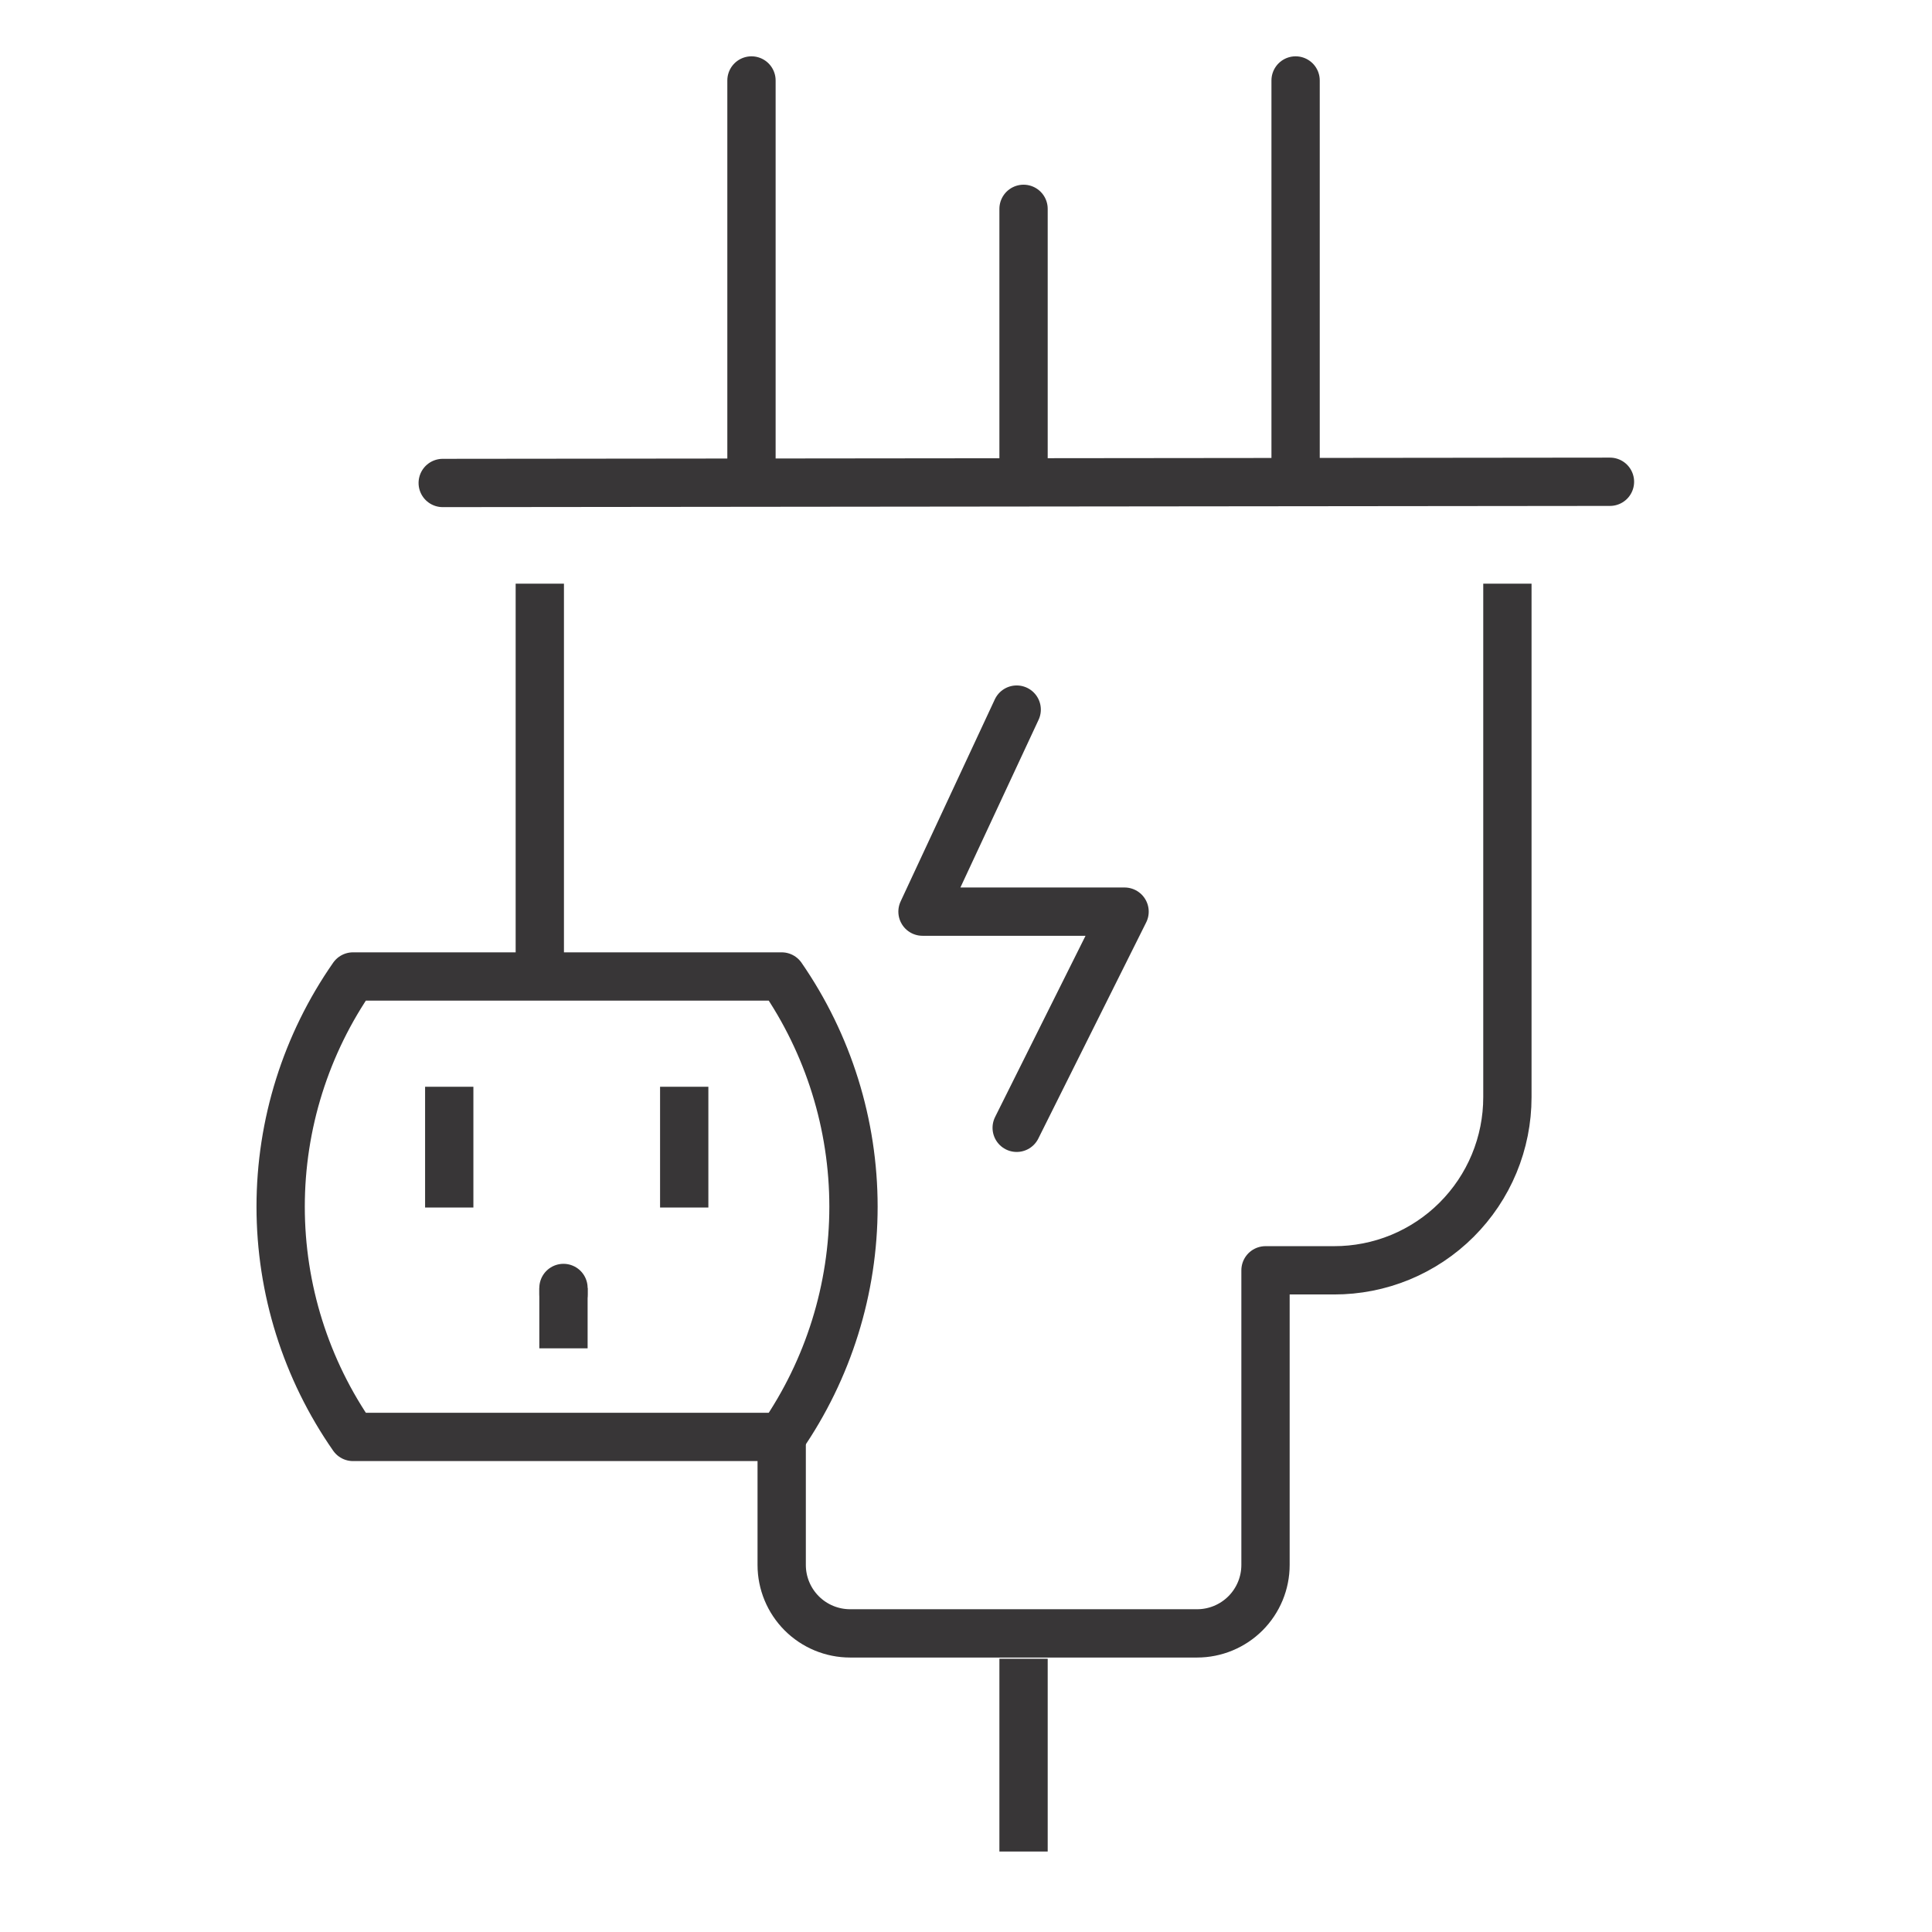
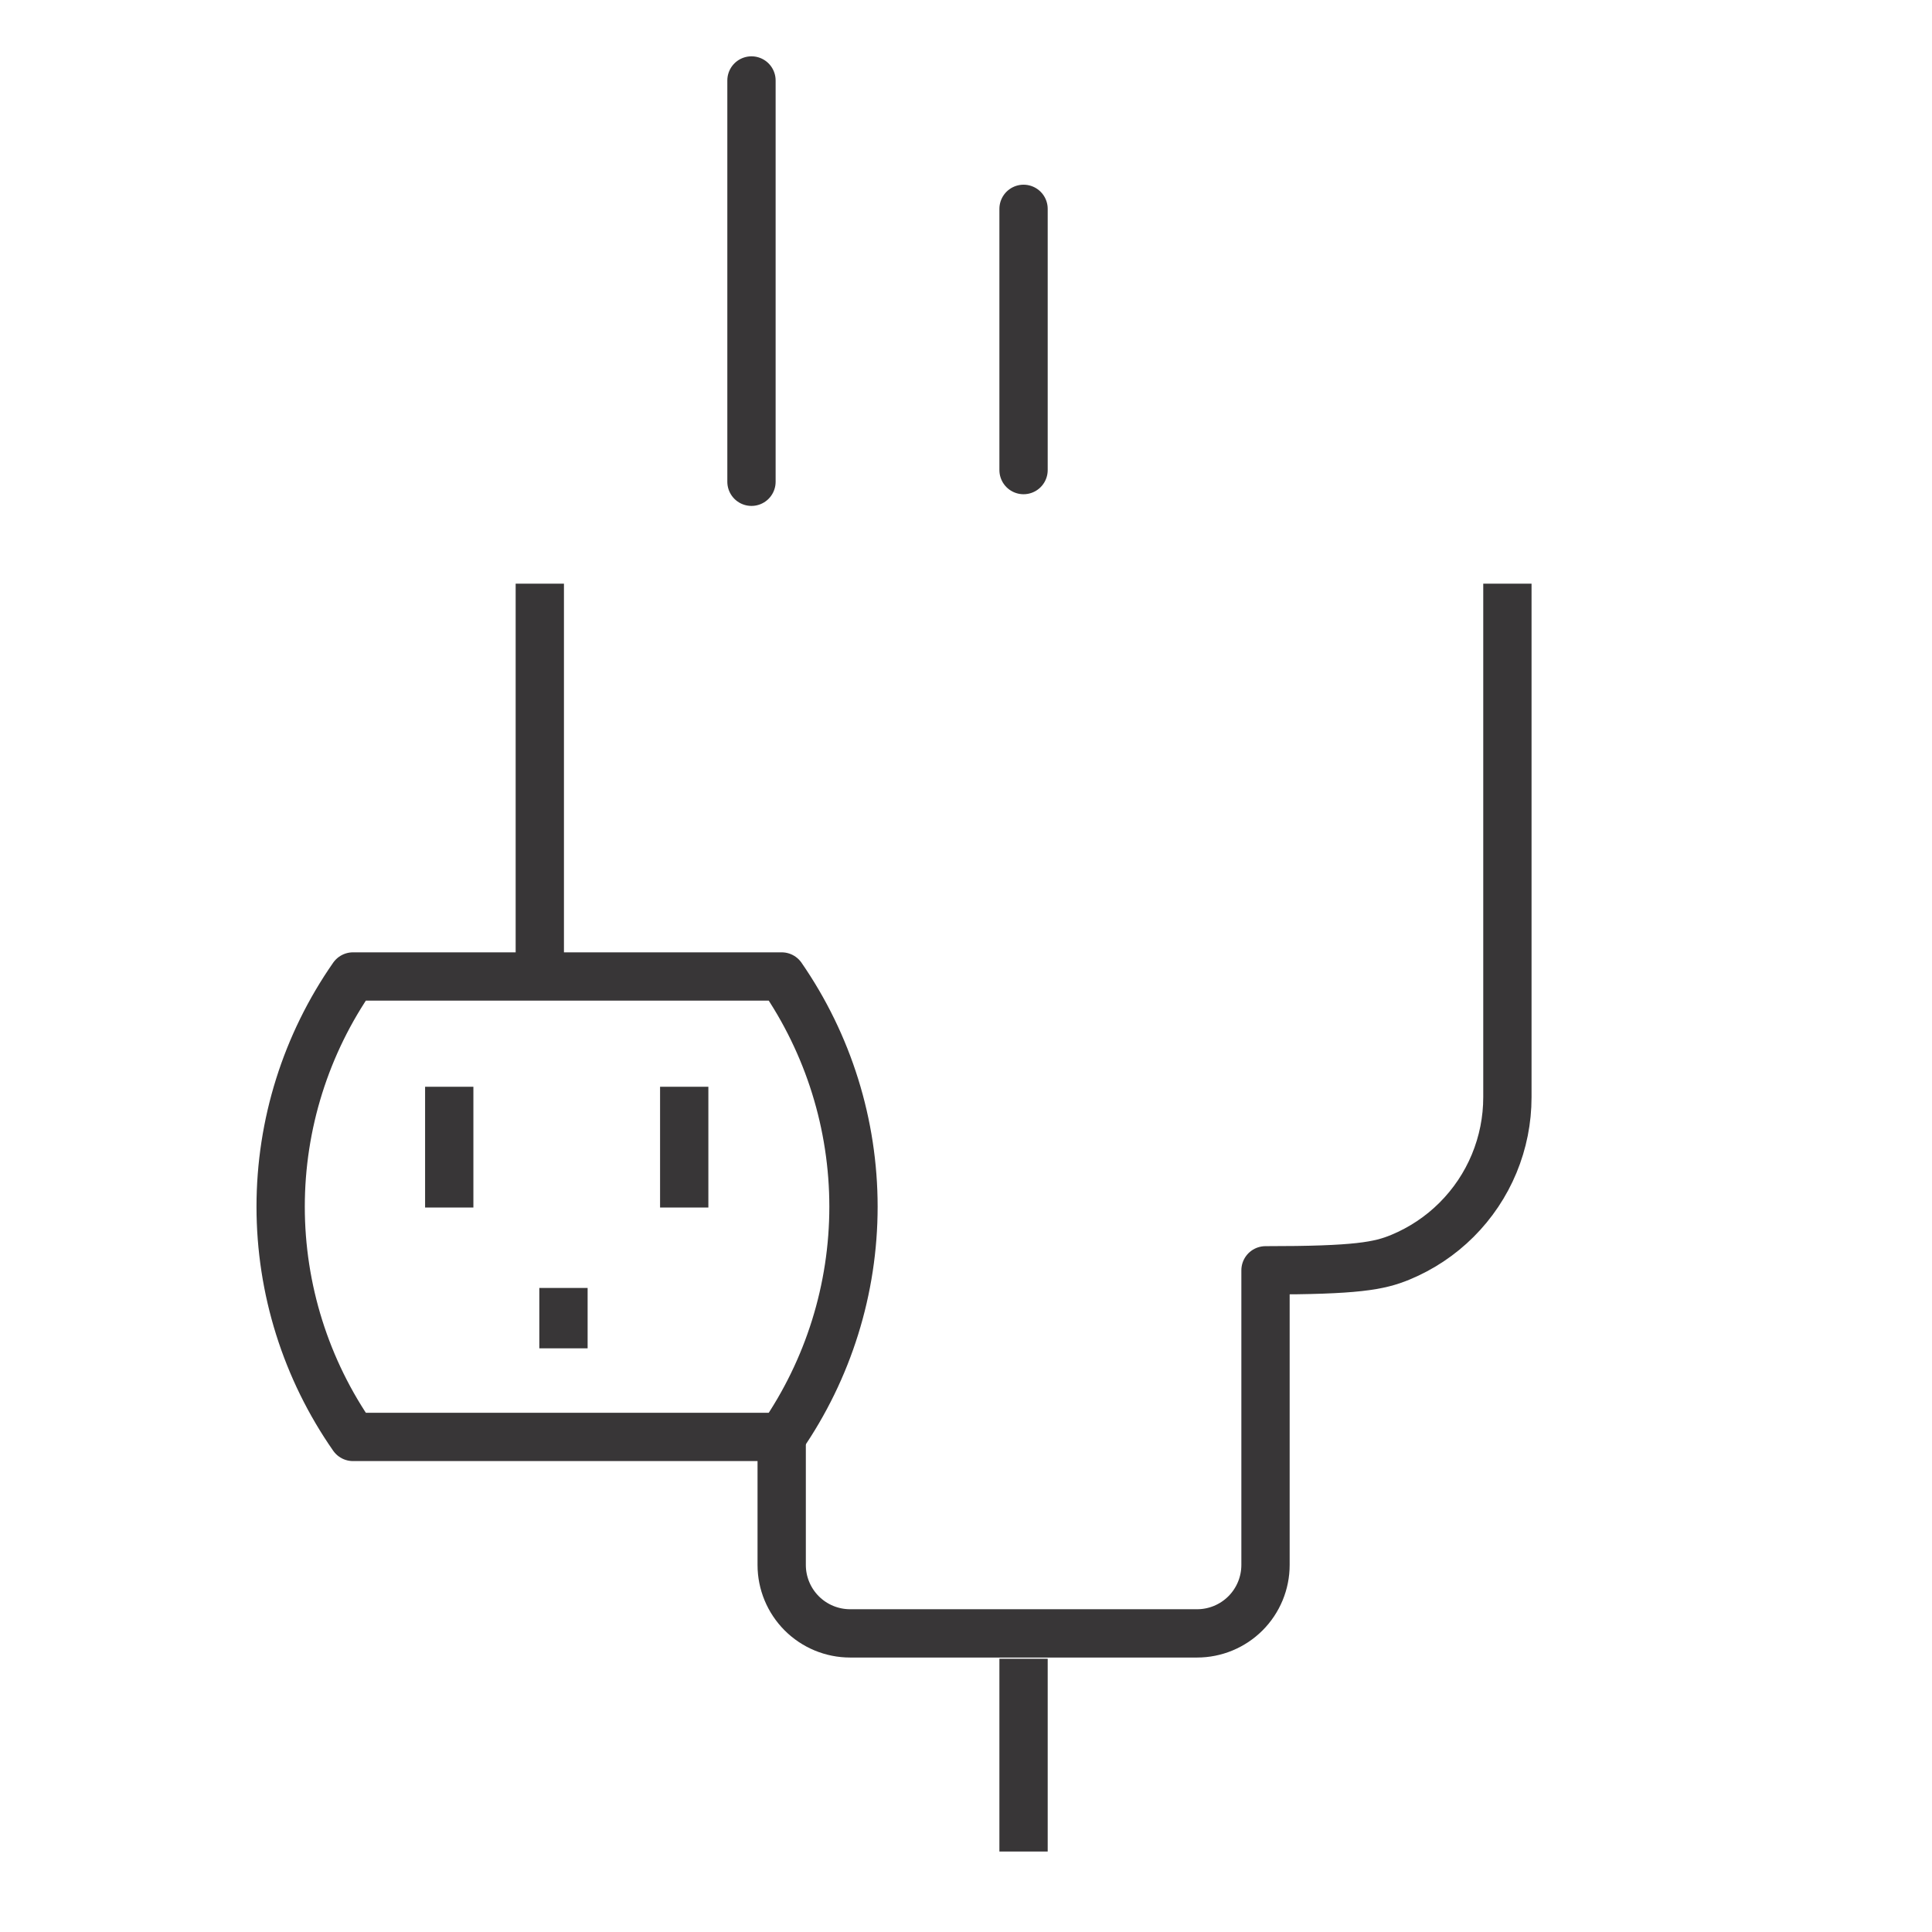
<svg xmlns="http://www.w3.org/2000/svg" width="80" height="80" viewBox="0 0 80 80" fill="none">
  <path d="M31.117 19.949V3.332" stroke="#383637" stroke-width="2" stroke-linecap="round" stroke-linejoin="round" />
-   <path d="M53.648 19.949V3.332" stroke="#383637" stroke-width="2" stroke-linecap="round" stroke-linejoin="round" />
  <path d="M42.383 19.465V8.648" stroke="#383637" stroke-width="2" stroke-linecap="round" stroke-linejoin="round" />
  <path d="M42.383 76.667V68.684" stroke="#383637" stroke-width="2" stroke-linejoin="round" />
-   <path d="M42.099 29.383L38.199 37.749H46.566L42.099 46.7" stroke="#383637" stroke-width="2" stroke-linecap="round" stroke-linejoin="round" />
-   <path d="M22.352 24.168L22.352 40.435M32.368 59.268V64.801C32.368 65.553 32.667 66.273 33.198 66.805C33.729 67.336 34.45 67.635 35.202 67.635H49.568C50.32 67.635 51.04 67.336 51.572 66.805C52.103 66.273 52.402 65.553 52.402 64.801V52.601H55.235C56.177 52.603 57.111 52.42 57.983 52.061C58.854 51.701 59.646 51.174 60.313 50.508C60.98 49.842 61.51 49.052 61.871 48.181C62.232 47.31 62.418 46.377 62.418 45.435V24.168" stroke="#383637" stroke-width="2" stroke-linejoin="round" />
-   <path d="M18.332 19.999L66.665 19.949" stroke="#383637" stroke-width="2" stroke-linecap="round" stroke-linejoin="round" />
+   <path d="M22.352 24.168L22.352 40.435M32.368 59.268V64.801C32.368 65.553 32.667 66.273 33.198 66.805C33.729 67.336 34.45 67.635 35.202 67.635H49.568C50.32 67.635 51.04 67.336 51.572 66.805C52.103 66.273 52.402 65.553 52.402 64.801V52.601C56.177 52.603 57.111 52.42 57.983 52.061C58.854 51.701 59.646 51.174 60.313 50.508C60.98 49.842 61.51 49.052 61.871 48.181C62.232 47.31 62.418 46.377 62.418 45.435V24.168" stroke="#383637" stroke-width="2" stroke-linejoin="round" />
  <path d="M32.367 40.434H14.617C12.667 43.23 11.621 46.557 11.621 49.967C11.621 53.376 12.667 56.704 14.617 59.5H32.367C34.303 56.698 35.341 53.373 35.341 49.967C35.341 46.561 34.303 43.236 32.367 40.434Z" stroke="#383637" stroke-width="2" stroke-linecap="round" stroke-linejoin="round" />
  <path d="M18.602 45V50" stroke="#383637" stroke-width="2" stroke-linejoin="round" />
  <path d="M28.332 45V50" stroke="#383637" stroke-width="2" stroke-linejoin="round" />
  <path d="M23.332 53.332V55.832" stroke="#383637" stroke-width="2" stroke-linejoin="round" />
-   <path d="M23.332 53.332V53.599" stroke="#383637" stroke-width="2" stroke-linecap="round" stroke-linejoin="round" />
</svg>